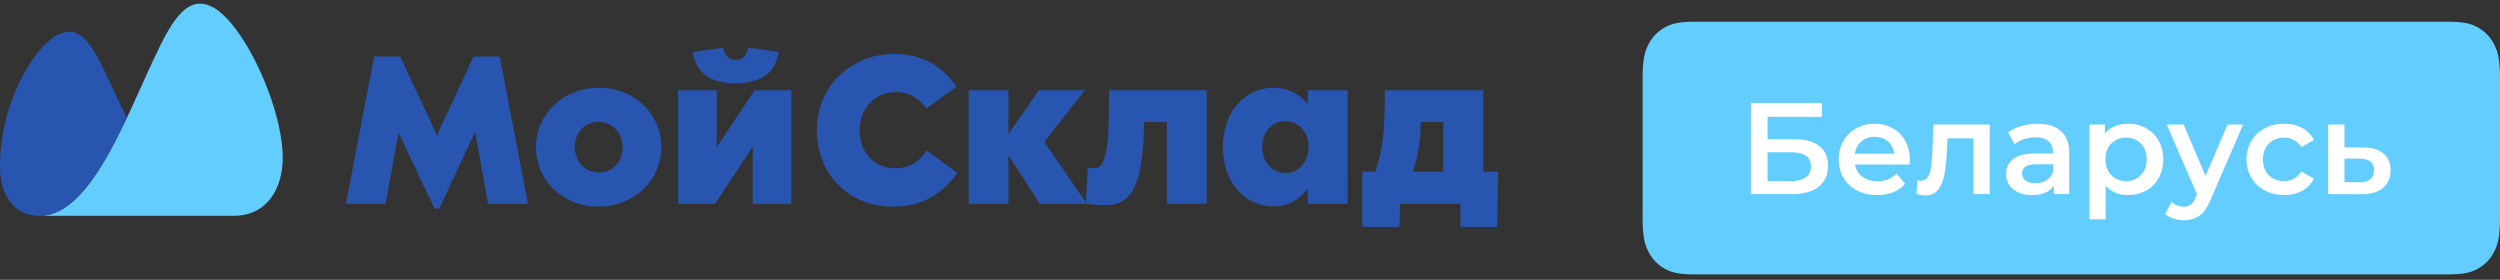
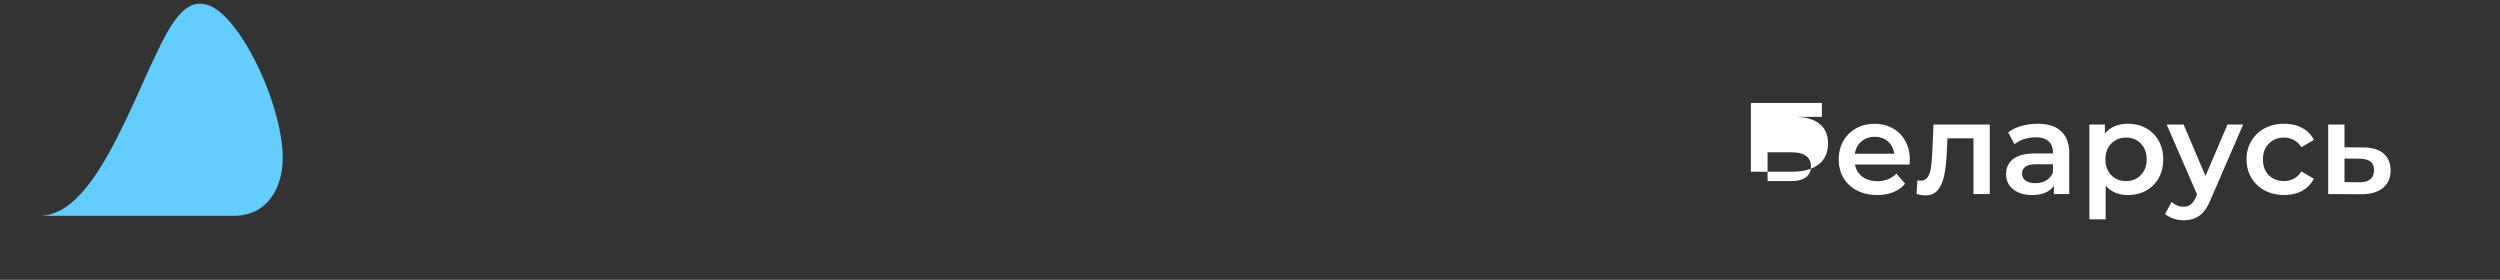
<svg xmlns="http://www.w3.org/2000/svg" width="277" height="31" viewBox="0 0 277 31" fill="none">
  <rect x="0" y="0" width="277" height="31" fill="#333333" stroke="none" />
-   <path fill-rule="evenodd" clip-rule="evenodd" d="M76.762 5.758c.35 2.203 1.766 3.473 4.757 3.473 2.977 0 4.407-1.27 4.757-3.473l-3.37-.481c-.161.832-.57 1.357-1.387 1.357-.817 0-1.226-.525-1.386-1.357l-3.37.481zm87.589 13.263H166l-.102 6.114h-4.086V22.58h-6.682l-.073 2.554h-4.115V19.02h1.43c.715-2.057 1.065-4.056 1.065-8.404v-.613h10.914v9.017zm-4.435 0v-5.5h-2.495v.204a18.147 18.147 0 01-.861 5.296h3.356zm-93.557.088c1.605 0 2.627-1.256 2.627-2.802 0-1.516-1.124-2.801-2.67-2.801-1.606 0-2.627 1.256-2.627 2.801 0 1.517 1.109 2.802 2.67 2.802zm6.916-2.802c0-3.618-2.904-6.58-6.916-6.58-4.041 0-6.974 3.006-6.974 6.58 0 3.62 2.903 6.58 6.93 6.58 4.042 0 6.96-3.005 6.96-6.58zm69.161 2.86c1.415 0 2.553-1.181 2.553-2.888 0-1.664-1.138-2.86-2.553-2.86-1.445 0-2.583 1.167-2.583 2.903 0 1.664 1.138 2.846 2.583 2.846zm6.872-9.163h-4.406v1.532c-.817-.948-1.926-1.809-3.838-1.809-2.976 0-5.559 2.495-5.559 6.58 0 4.071 2.583 6.552 5.589 6.552 1.882 0 2.947-.905 3.808-1.955v1.678h4.406V10.004zm-69.905 6.333l4.203-6.333h4.07v12.577h-4.275v-4.1c0-.788 0-1.517.015-2.232l-4.202 6.332h-4.071V10.004h4.275v4.042c0 .627 0 1.532-.015 2.29zm43.481-6.333l-.029 2.422c-.015 5.632-.832 6.201-1.62 6.201-.116 0-.233 0-.715-.058l-.204 3.866-4.611-6.711 4.494-5.72h-5.092l-3.37 4.844v-4.844h-4.407v12.577h4.407v-5.37l3.472 5.37h5.238c.555.088 1.387.16 1.81.16 2.67 0 4.362-1.225 4.494-8.826v-.395h2.539v9.061h4.421V10.004h-10.827zm-23.71 8.638c1.547 0 2.612-.671 3.502-1.955l3.4 2.48c-1.62 2.189-3.663 3.721-7.223 3.721-4.728 0-8.346-3.516-8.346-8.477 0-4.626 3.59-8.434 8.565-8.434 3.078 0 5.325 1.343 6.916 3.619l-3.341 2.436c-.89-1.24-1.956-1.823-3.371-1.823-2.378 0-4.027 1.867-4.027 4.202 0 2.568 1.722 4.231 3.925 4.231zM55.372 6.254H52.47s-2.597 5.633-2.962 6.362c-.365.73-1.095 2.437-1.095 2.437s-.569-1.328-1.065-2.364c-.496-1.036-3.006-6.435-3.006-6.435h-2.888L38.33 22.582h4.392l1.43-7.894 3.998 8.434h.51l3.984-8.507 1.43 7.967h4.42L55.373 6.254z" fill="#2855AF" />
  <path d="M4.363 23.912c3.98 0 6.99-5.183 9.688-10.841 1.299-2.744 2.51-5.618 3.72-8.055 1.33-2.703 2.694-4.61 4.363-4.61 1.415 0 2.746 1.142 4.071 2.932 2.747 3.717 5.122 10.01 5.122 14.139 0 3.458-1.78 6.434-5.428 6.434H4.363z" fill="#64CDFF" />
-   <path d="M14.051 13.07c-2.734-5.512-3.972-9.557-6.39-9.557-1.504 0-3.196 1.576-4.728 4.159C1.292 10.412 0 14.279 0 18.44c0 3.285 1.608 5.471 4.363 5.471 3.98 0 6.99-5.183 9.688-10.84z" fill="#2855AF" />
-   <path fill-rule="evenodd" clip-rule="evenodd" d="M187.707 2.407l83.311-.001c2.08 0 2.834.233 3.595.671a4.422 4.422 0 011.764 1.9c.388.782.603 1.557.622 3.575L277 23.963c0 2.24-.217 3.053-.623 3.872a4.422 4.422 0 01-1.764 1.9l-.209.114c-.7.364-1.495.557-3.386.557h-83.036l-.535-.006c-1.682-.038-2.368-.267-3.06-.665a4.422 4.422 0 01-1.764-1.9c-.388-.782-.603-1.558-.622-3.575L182 8.848c0-2.24.217-3.052.623-3.871a4.422 4.422 0 011.764-1.9l.209-.114c.665-.346 1.416-.538 3.111-.556z" fill="#64CDFF" />
-   <path d="M194 11.406h7.863v1.544h-6.016v2.481h2.987c1.212 0 2.13.255 2.755.765.635.5.953 1.226.953 2.179 0 1-.347 1.774-1.039 2.323-.693.538-1.679.808-2.958.808H194v-10.1zm4.444 8.657c.721 0 1.27-.14 1.645-.419.375-.279.562-.683.562-1.212 0-1.038-.735-1.558-2.207-1.558h-2.597v3.189h2.597zm13.164-2.366c0 .125-.01.303-.029.533h-6.046c.106.568.38 1.02.823 1.357.452.327 1.01.49 1.673.49.847 0 1.544-.279 2.093-.837l.966 1.111a3.255 3.255 0 01-1.313.938c-.529.212-1.125.318-1.789.318-.846 0-1.592-.169-2.236-.505a3.7 3.7 0 01-1.501-1.4c-.346-.606-.519-1.289-.519-2.049 0-.75.168-1.423.505-2.02a3.667 3.667 0 011.428-1.414c.606-.336 1.289-.505 2.049-.505.75 0 1.419.169 2.006.505a3.408 3.408 0 011.385 1.4c.336.596.505 1.289.505 2.078zm-3.896-2.54c-.577 0-1.068.173-1.472.52-.394.336-.634.788-.721 1.356h4.372c-.077-.558-.313-1.01-.707-1.356-.395-.347-.885-.52-1.472-.52zm12.753-1.357v7.706h-1.803V15.33h-2.886l-.072 1.53c-.048 1.02-.145 1.875-.289 2.568-.135.683-.37 1.226-.707 1.63-.327.395-.779.592-1.356.592-.269 0-.601-.053-.996-.159l.087-1.515c.135.03.25.044.346.044.366 0 .64-.145.823-.433.182-.299.298-.65.346-1.054.058-.413.106-1 .144-1.76l.13-2.972h6.233zm5.3-.086c1.135 0 2.001.274 2.597.823.606.538.909 1.356.909 2.453v4.516h-1.702v-.938a2.138 2.138 0 01-.952.779c-.404.173-.895.26-1.472.26s-1.082-.096-1.515-.289c-.433-.202-.77-.476-1.01-.822a2.152 2.152 0 01-.346-1.198c0-.692.255-1.245.764-1.66.52-.422 1.333-.634 2.439-.634h1.991v-.115c0-.54-.164-.953-.491-1.241-.317-.289-.793-.433-1.428-.433a4.2 4.2 0 00-1.284.202 3.149 3.149 0 00-1.054.563l-.707-1.313c.404-.308.89-.544 1.458-.707a6.477 6.477 0 011.803-.246zm-.245 6.58c.452 0 .851-.101 1.198-.303.355-.212.606-.51.75-.895v-.895h-1.861c-1.039 0-1.559.342-1.559 1.025 0 .327.13.587.39.78.26.192.62.288 1.082.288zm10.254-6.58c.75 0 1.419.164 2.006.49a3.527 3.527 0 011.399 1.386c.337.596.505 1.284.505 2.063 0 .78-.168 1.472-.505 2.078a3.529 3.529 0 01-1.399 1.385c-.587.327-1.256.49-2.006.49-1.039 0-1.861-.346-2.467-1.038v3.737h-1.804V13.8h1.717v1.01a2.8 2.8 0 011.097-.823 3.78 3.78 0 011.457-.274zm-.202 6.349c.664 0 1.207-.221 1.63-.664.433-.442.65-1.024.65-1.746 0-.721-.217-1.303-.65-1.746-.423-.442-.966-.663-1.63-.663-.433 0-.822.1-1.169.303-.346.192-.62.471-.822.837-.202.365-.303.788-.303 1.27 0 .48.101.903.303 1.269.202.366.476.65.822.851.347.193.736.289 1.169.289zM248.54 13.8l-3.607 8.326c-.337.837-.746 1.424-1.227 1.76-.481.347-1.063.52-1.746.52-.384 0-.764-.063-1.14-.188a2.515 2.515 0 01-.923-.52l.721-1.327a1.936 1.936 0 001.328.534c.317 0 .577-.082.779-.245.212-.164.404-.438.577-.823l.13-.302-3.362-7.734h1.876l2.424 5.7 2.438-5.7h1.732zm4.547 7.807c-.798 0-1.515-.169-2.15-.505a3.723 3.723 0 01-1.486-1.4c-.356-.606-.534-1.289-.534-2.049s.178-1.438.534-2.034a3.751 3.751 0 011.472-1.4c.635-.336 1.356-.505 2.164-.505.76 0 1.424.154 1.991.462a2.99 2.99 0 011.299 1.327l-1.385.808a2.139 2.139 0 00-.837-.793 2.18 2.18 0 00-1.082-.274c-.674 0-1.232.221-1.674.663-.443.433-.664 1.015-.664 1.746 0 .731.217 1.318.649 1.76.443.433 1.006.65 1.689.65.394 0 .755-.087 1.082-.26.336-.183.615-.452.837-.808l1.385.808a3.155 3.155 0 01-1.313 1.342c-.568.308-1.227.462-1.977.462zm8.744-5.267c.982 0 1.732.221 2.251.664.529.442.794 1.068.794 1.876 0 .846-.289 1.5-.866 1.962-.577.462-1.39.688-2.438.678l-3.607-.014V13.8h1.803v2.525l2.063.014zm-.418 3.853c.529.01.933-.101 1.212-.332.279-.231.418-.568.418-1.01 0-.433-.134-.75-.404-.953-.269-.201-.678-.307-1.226-.317l-1.645-.014v2.611l1.645.015z" fill="#fff" />
+   <path d="M194 11.406h7.863v1.544h-6.016h2.987c1.212 0 2.13.255 2.755.765.635.5.953 1.226.953 2.179 0 1-.347 1.774-1.039 2.323-.693.538-1.679.808-2.958.808H194v-10.1zm4.444 8.657c.721 0 1.27-.14 1.645-.419.375-.279.562-.683.562-1.212 0-1.038-.735-1.558-2.207-1.558h-2.597v3.189h2.597zm13.164-2.366c0 .125-.01.303-.029.533h-6.046c.106.568.38 1.02.823 1.357.452.327 1.01.49 1.673.49.847 0 1.544-.279 2.093-.837l.966 1.111a3.255 3.255 0 01-1.313.938c-.529.212-1.125.318-1.789.318-.846 0-1.592-.169-2.236-.505a3.7 3.7 0 01-1.501-1.4c-.346-.606-.519-1.289-.519-2.049 0-.75.168-1.423.505-2.02a3.667 3.667 0 011.428-1.414c.606-.336 1.289-.505 2.049-.505.75 0 1.419.169 2.006.505a3.408 3.408 0 011.385 1.4c.336.596.505 1.289.505 2.078zm-3.896-2.54c-.577 0-1.068.173-1.472.52-.394.336-.634.788-.721 1.356h4.372c-.077-.558-.313-1.01-.707-1.356-.395-.347-.885-.52-1.472-.52zm12.753-1.357v7.706h-1.803V15.33h-2.886l-.072 1.53c-.048 1.02-.145 1.875-.289 2.568-.135.683-.37 1.226-.707 1.63-.327.395-.779.592-1.356.592-.269 0-.601-.053-.996-.159l.087-1.515c.135.03.25.044.346.044.366 0 .64-.145.823-.433.182-.299.298-.65.346-1.054.058-.413.106-1 .144-1.76l.13-2.972h6.233zm5.3-.086c1.135 0 2.001.274 2.597.823.606.538.909 1.356.909 2.453v4.516h-1.702v-.938a2.138 2.138 0 01-.952.779c-.404.173-.895.26-1.472.26s-1.082-.096-1.515-.289c-.433-.202-.77-.476-1.01-.822a2.152 2.152 0 01-.346-1.198c0-.692.255-1.245.764-1.66.52-.422 1.333-.634 2.439-.634h1.991v-.115c0-.54-.164-.953-.491-1.241-.317-.289-.793-.433-1.428-.433a4.2 4.2 0 00-1.284.202 3.149 3.149 0 00-1.054.563l-.707-1.313c.404-.308.89-.544 1.458-.707a6.477 6.477 0 011.803-.246zm-.245 6.58c.452 0 .851-.101 1.198-.303.355-.212.606-.51.75-.895v-.895h-1.861c-1.039 0-1.559.342-1.559 1.025 0 .327.13.587.39.78.26.192.62.288 1.082.288zm10.254-6.58c.75 0 1.419.164 2.006.49a3.527 3.527 0 011.399 1.386c.337.596.505 1.284.505 2.063 0 .78-.168 1.472-.505 2.078a3.529 3.529 0 01-1.399 1.385c-.587.327-1.256.49-2.006.49-1.039 0-1.861-.346-2.467-1.038v3.737h-1.804V13.8h1.717v1.01a2.8 2.8 0 011.097-.823 3.78 3.78 0 011.457-.274zm-.202 6.349c.664 0 1.207-.221 1.63-.664.433-.442.65-1.024.65-1.746 0-.721-.217-1.303-.65-1.746-.423-.442-.966-.663-1.63-.663-.433 0-.822.1-1.169.303-.346.192-.62.471-.822.837-.202.365-.303.788-.303 1.27 0 .48.101.903.303 1.269.202.366.476.65.822.851.347.193.736.289 1.169.289zM248.54 13.8l-3.607 8.326c-.337.837-.746 1.424-1.227 1.76-.481.347-1.063.52-1.746.52-.384 0-.764-.063-1.14-.188a2.515 2.515 0 01-.923-.52l.721-1.327a1.936 1.936 0 001.328.534c.317 0 .577-.082.779-.245.212-.164.404-.438.577-.823l.13-.302-3.362-7.734h1.876l2.424 5.7 2.438-5.7h1.732zm4.547 7.807c-.798 0-1.515-.169-2.15-.505a3.723 3.723 0 01-1.486-1.4c-.356-.606-.534-1.289-.534-2.049s.178-1.438.534-2.034a3.751 3.751 0 011.472-1.4c.635-.336 1.356-.505 2.164-.505.76 0 1.424.154 1.991.462a2.99 2.99 0 011.299 1.327l-1.385.808a2.139 2.139 0 00-.837-.793 2.18 2.18 0 00-1.082-.274c-.674 0-1.232.221-1.674.663-.443.433-.664 1.015-.664 1.746 0 .731.217 1.318.649 1.76.443.433 1.006.65 1.689.65.394 0 .755-.087 1.082-.26.336-.183.615-.452.837-.808l1.385.808a3.155 3.155 0 01-1.313 1.342c-.568.308-1.227.462-1.977.462zm8.744-5.267c.982 0 1.732.221 2.251.664.529.442.794 1.068.794 1.876 0 .846-.289 1.5-.866 1.962-.577.462-1.39.688-2.438.678l-3.607-.014V13.8h1.803v2.525l2.063.014zm-.418 3.853c.529.01.933-.101 1.212-.332.279-.231.418-.568.418-1.01 0-.433-.134-.75-.404-.953-.269-.201-.678-.307-1.226-.317l-1.645-.014v2.611l1.645.015z" fill="#fff" />
</svg>